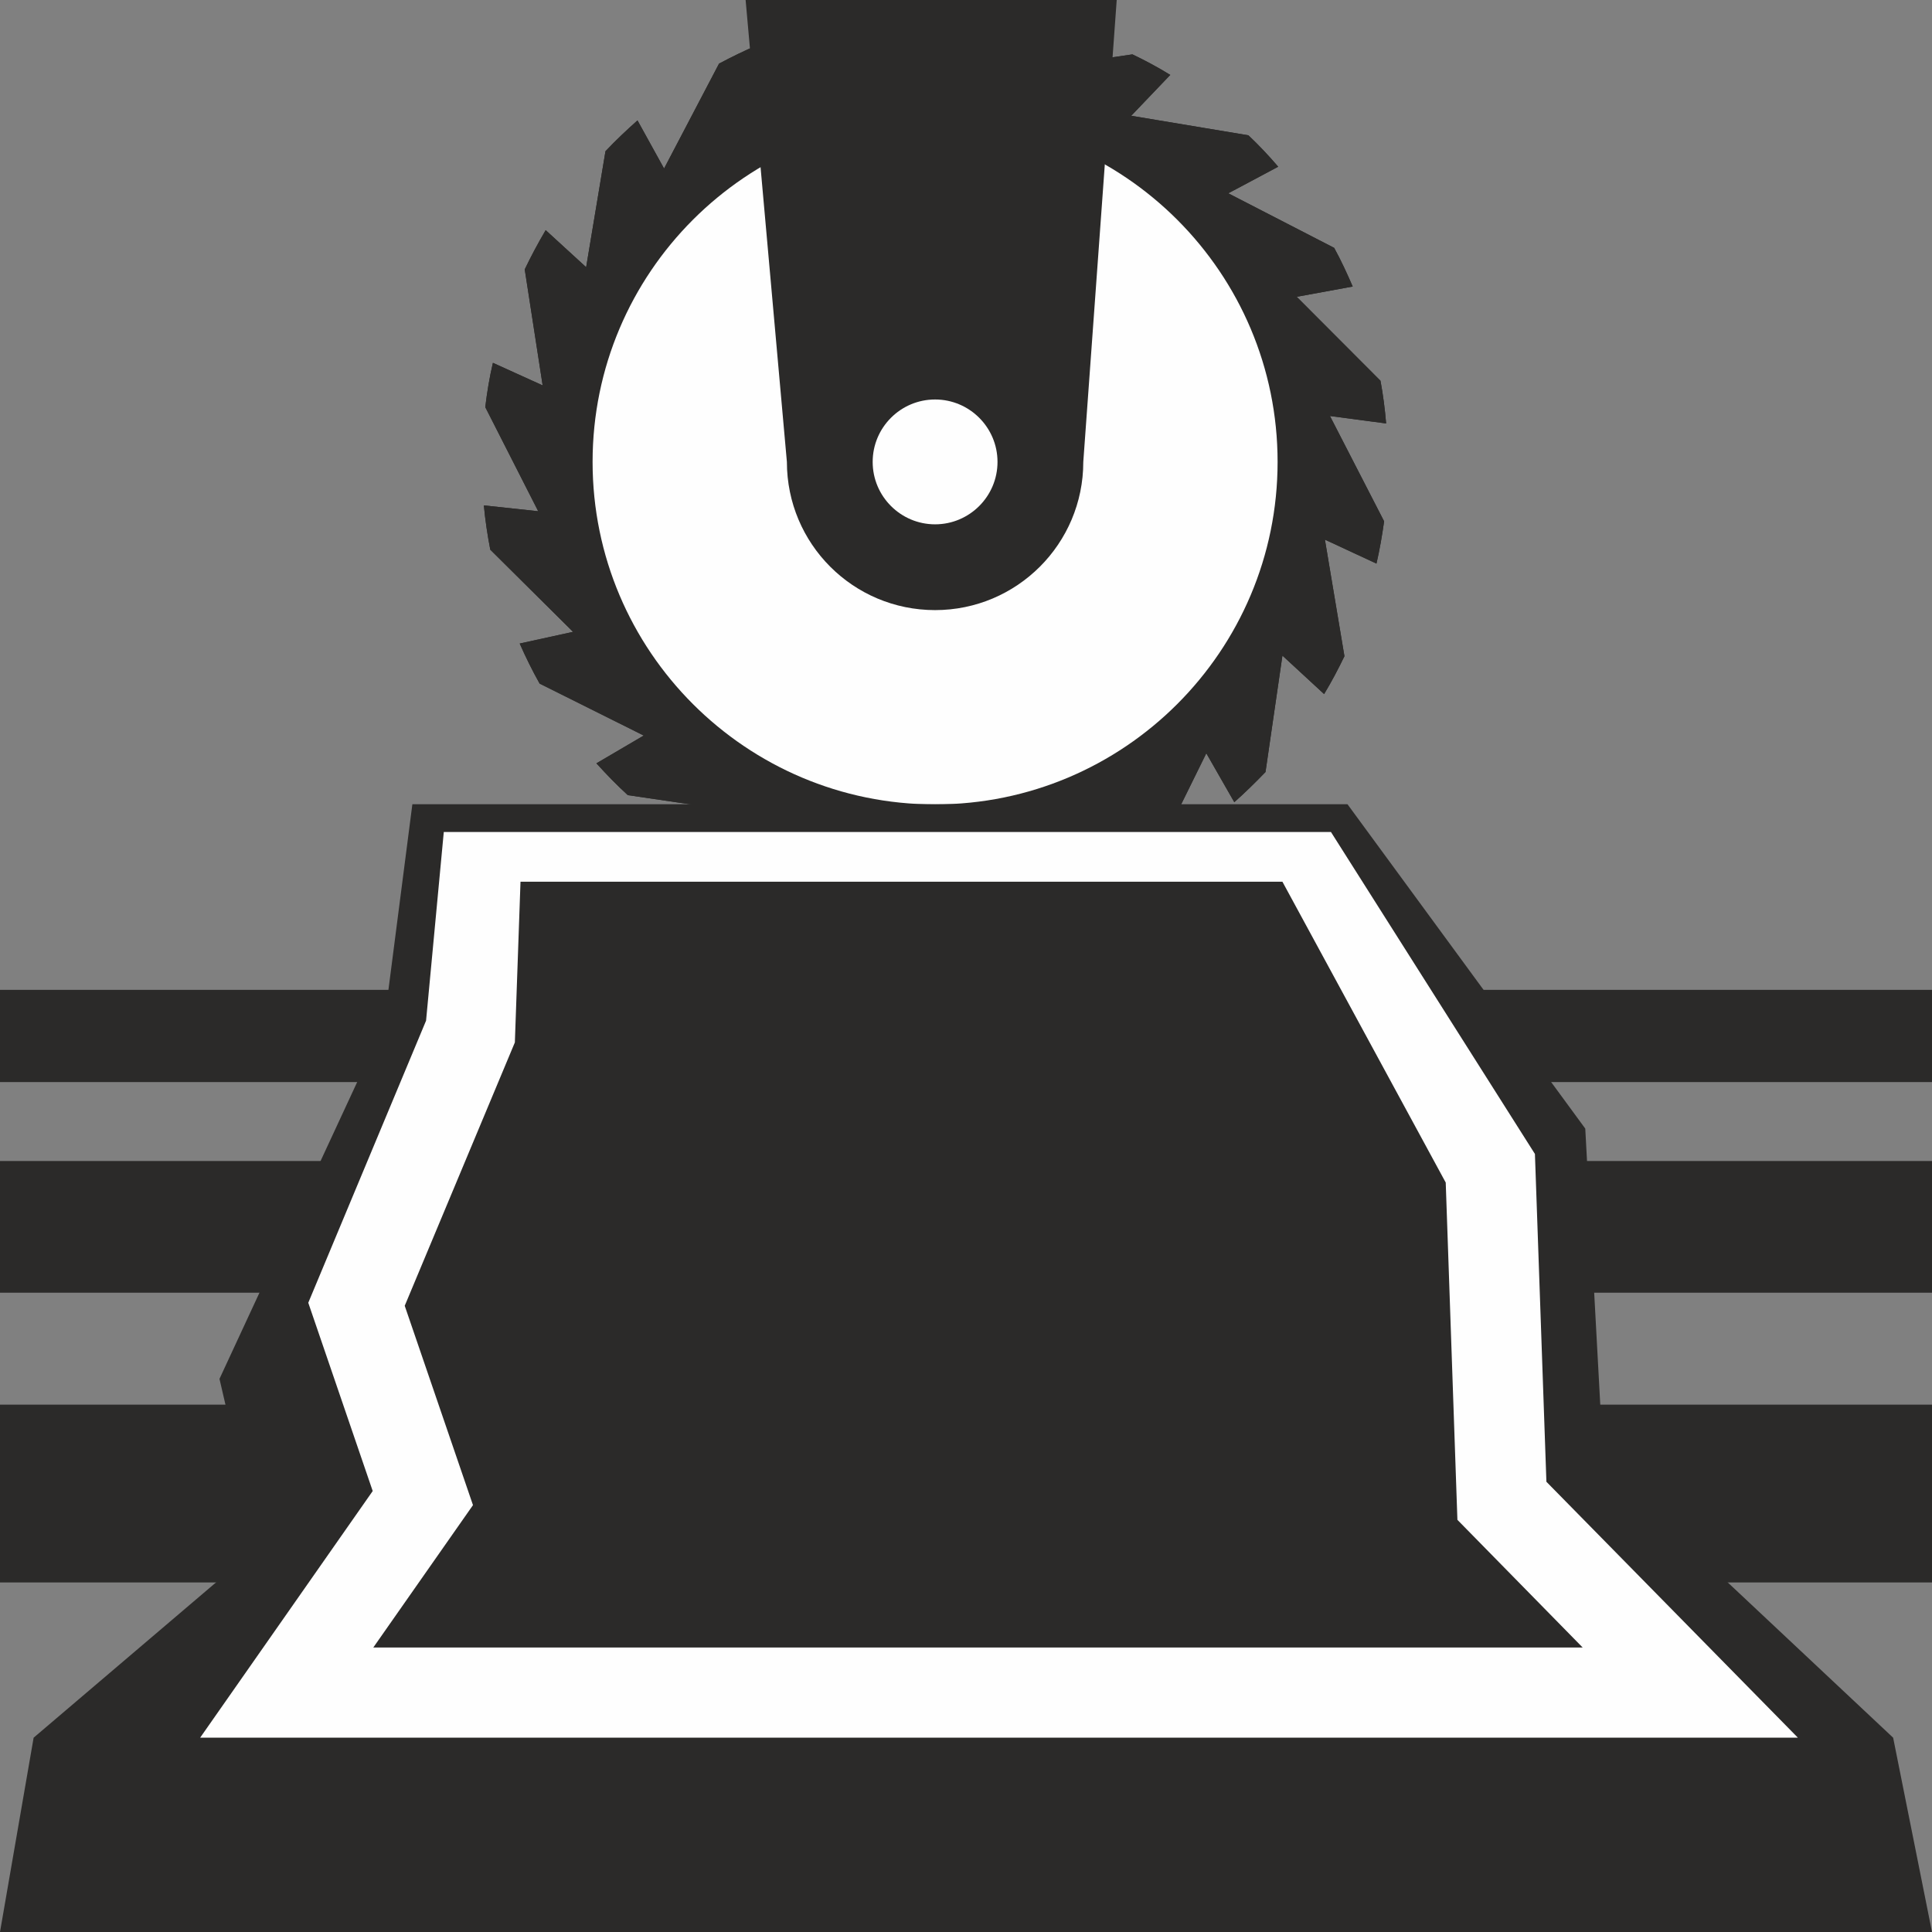
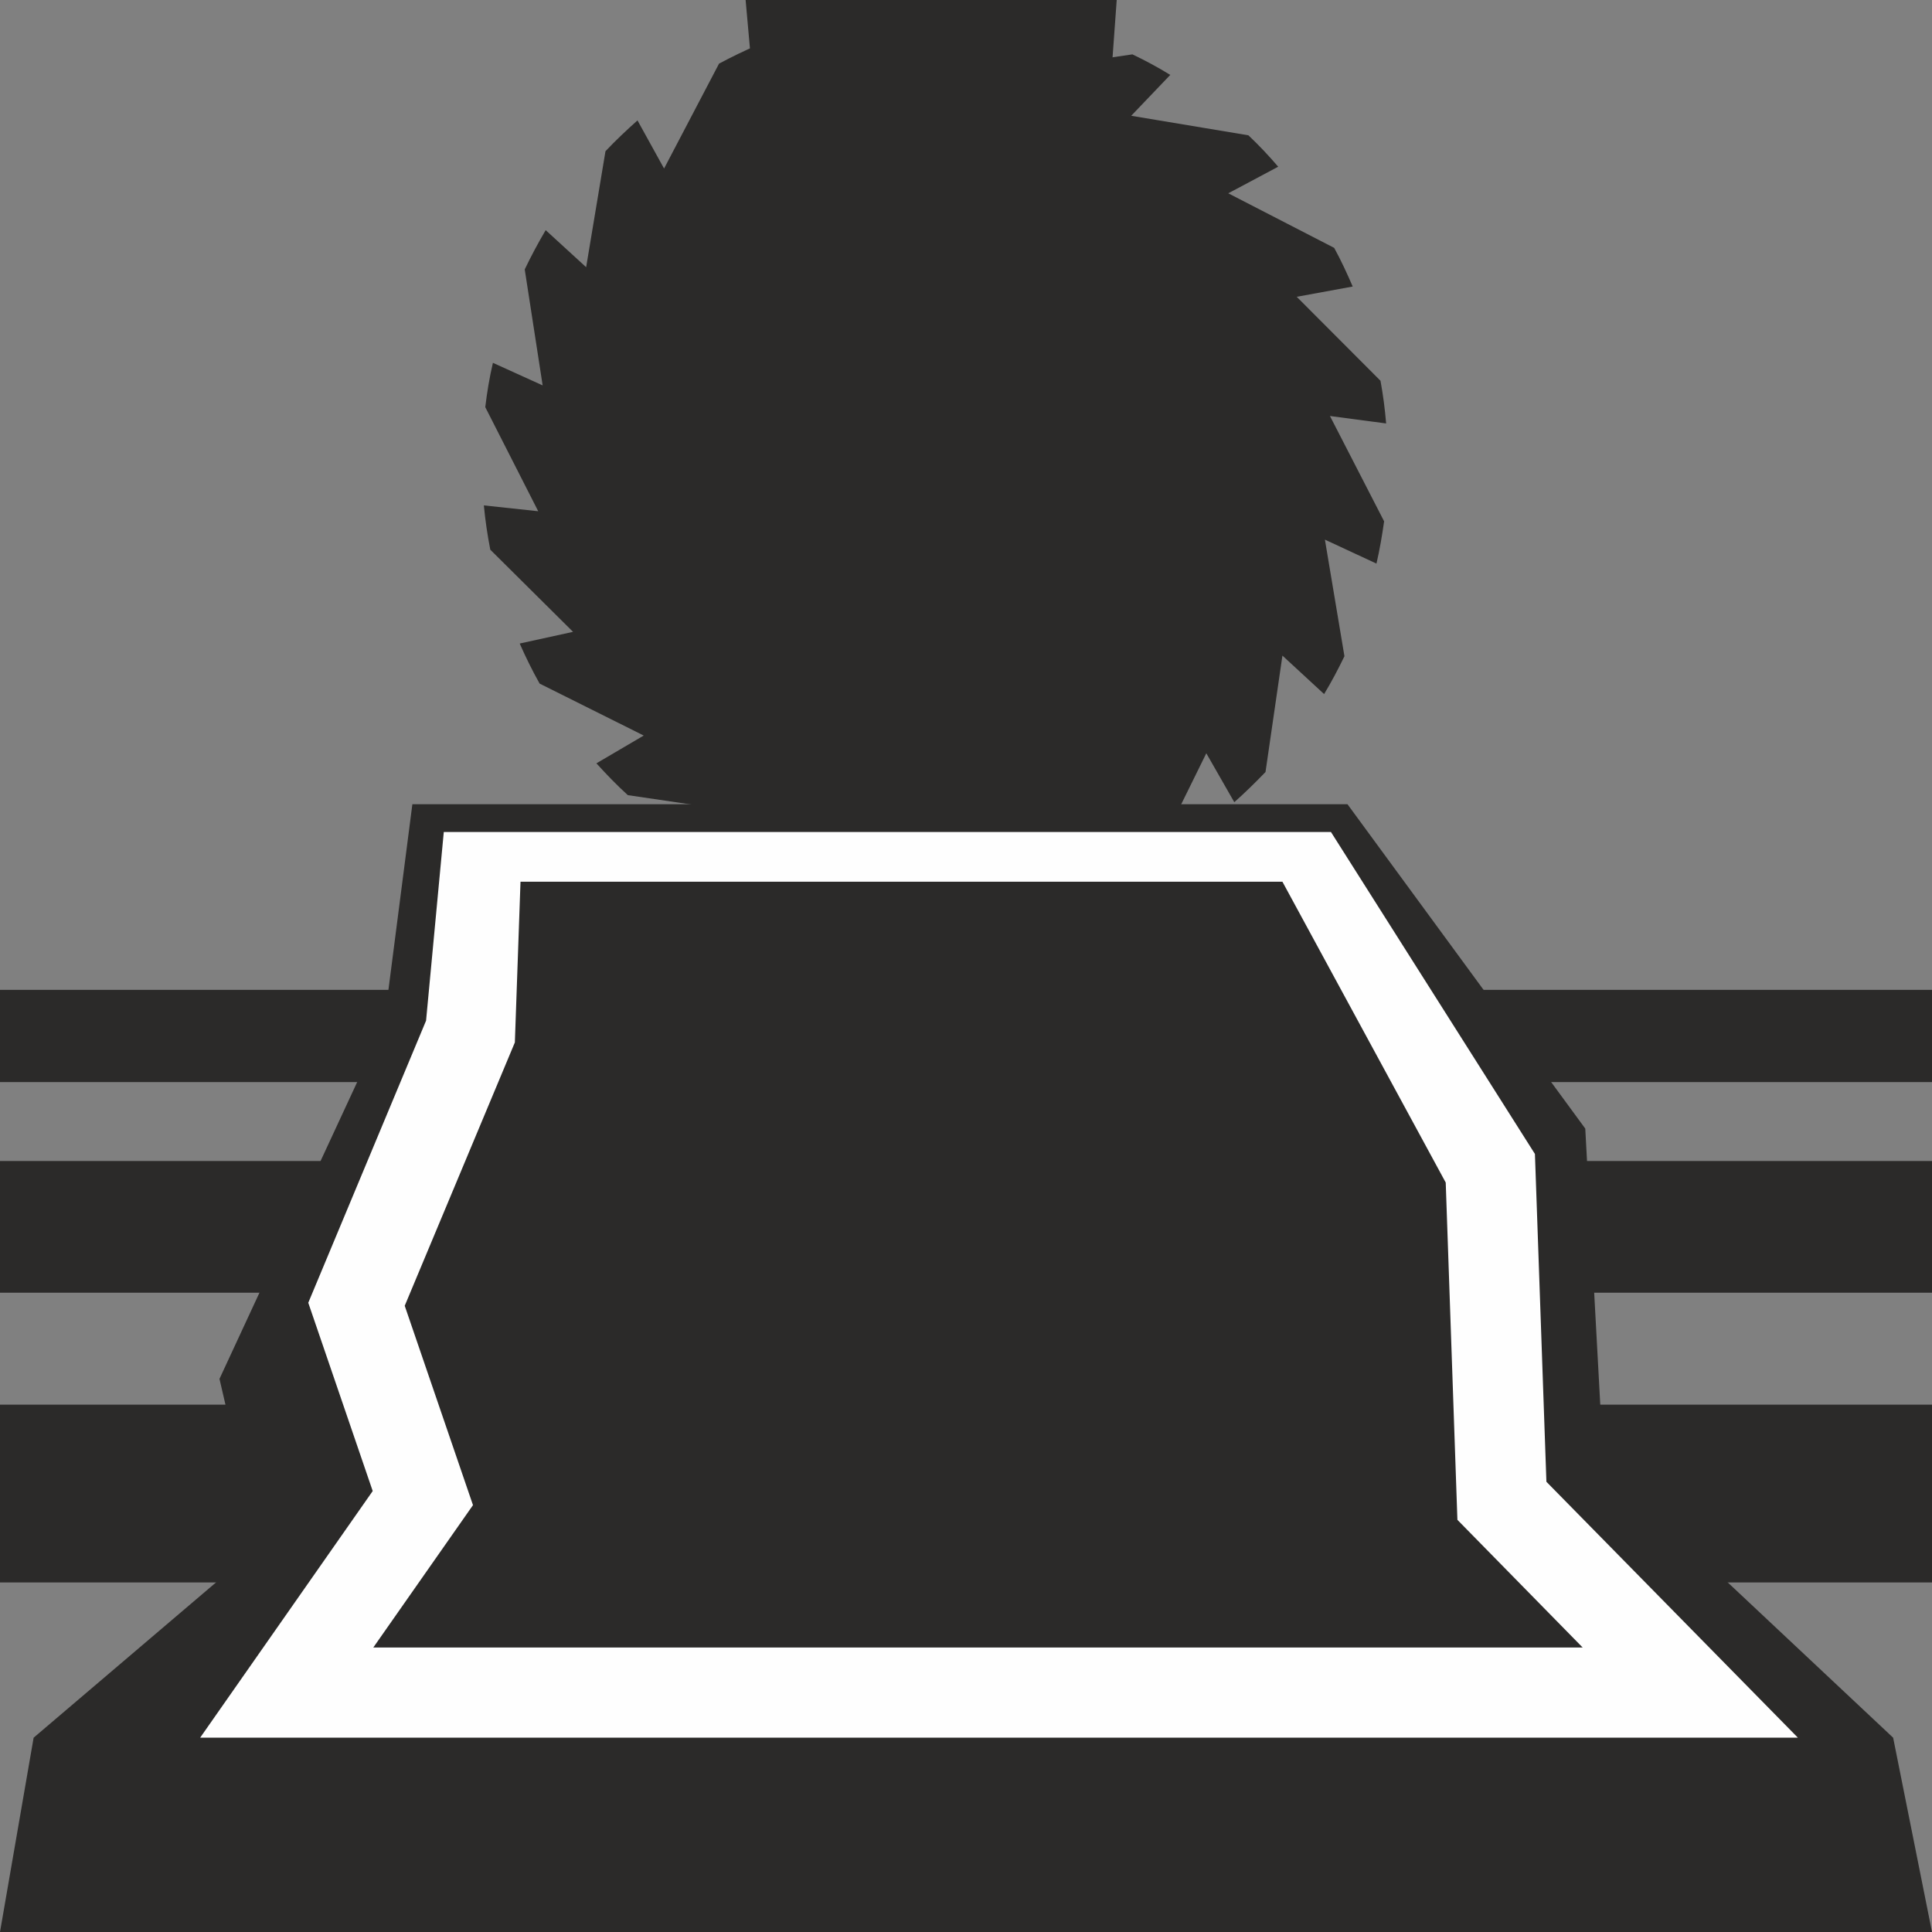
<svg xmlns="http://www.w3.org/2000/svg" xml:space="preserve" width="22.81mm" height="22.81mm" version="1.1" style="shape-rendering:geometricPrecision; text-rendering:geometricPrecision; image-rendering:optimizeQuality; fill-rule:evenodd; clip-rule:evenodd" viewBox="0 0 9595 9595">
  <rect x="0" y="0" width="9595" height="9595" fill="#808080" stroke="none" />
  <defs>
    <style type="text/css">
   
    .fil1 {fill:#FEFEFE;fill-rule:nonzero}
    .fil0 {fill:#2B2A29;fill-rule:nonzero}
   
  </style>
  </defs>
  <g id="Capa_x0020_1">
    <polygon class="fil0" points="0,5374 9595,5374 9595,4916 0,4916 " />
    <polygon class="fil0" points="0,6420 9595,6420 9595,5766 0,5766 " />
    <polygon class="fil0" points="0,7859 9595,7859 9595,6976 0,6976 " />
    <path class="fil0" d="M6836 2799c16,-69 28,-139 38,-210l-269 -523 279 37c-6,-72 -15,-142 -28,-212l-416 -417 278 -51c-28,-65 -58,-130 -92,-192l-526 -271 248 -132c-47,-55 -96,-107 -148,-156l-582 -97 194 -203c-60,-37 -123,-71 -188,-102l-585 86 121 -251c-70,-16 -141,-29 -213,-39l-529 261 37 -274c-73,6 -145,16 -215,29l-422 411 -51 -271c-67,28 -132,60 -196,94l-273 521 -132 -239c-55,49 -109,100 -159,153l-96 576 -201 -184c-37,63 -72,128 -104,195l89 576 -247 -112c-17,72 -29,145 -38,220l263 517 -270 -29c7,75 18,148 32,220l411 408 -265 58c30,68 63,135 99,199l517 258 -235 138c50,55 101,108 156,158l571 84 -181 205c63,37 128,71 195,101l570 -98 -110 253c71,15 143,27 216,36l511 -271 -27 276c73,-7 144,-18 215,-32l404 -417 58 273c67,-29 131,-61 194,-96l257 -522 139 243c54,-48 105,-98 155,-150l84 -578 207 191c37,-61 70,-124 101,-188l-97 -579 256 119z" />
-     <path class="fil0" d="M6836 2799c16,-69 28,-139 38,-210l-269 -523 279 37c-6,-72 -15,-142 -28,-212l-416 -417 278 -51c-28,-65 -58,-130 -92,-192l-526 -271 248 -132c-47,-55 -96,-107 -148,-156l-582 -97 194 -203c-60,-37 -123,-71 -188,-102l-585 86 121 -251c-70,-16 -141,-29 -213,-39l-529 261 37 -274c-73,6 -145,16 -215,29l-422 411 -51 -271c-67,28 -132,60 -196,94l-273 521 -132 -239c-55,49 -109,100 -159,153l-96 576 -201 -184c-37,63 -72,128 -104,195l89 576 -247 -112c-17,72 -29,145 -38,220l263 517 -270 -29c7,75 18,148 32,220l411 408 -265 58c30,68 63,135 99,199l517 258 -235 138c50,55 101,108 156,158l571 84 -181 205c63,37 128,71 195,101l570 -98 -110 253c71,15 143,27 216,36l511 -271 -27 276c73,-7 144,-18 215,-32l404 -417 58 273c67,-29 131,-61 194,-96l257 -522 139 243c54,-48 105,-98 155,-150l84 -578 207 191c37,-61 70,-124 101,-188l-97 -579 256 119z" />
-     <path class="fil1" d="M2943 2294c0,939 762,1701 1701,1701 939,0 1701,-762 1701,-1701 0,-939 -762,-1701 -1701,-1701 -939,0 -1701,762 -1701,1701z" />
    <path class="fil0" d="M3703 0l205 2294c0,407 329,736 736,736 406,0 736,-329 736,-736l166 -2294 -1843 0z" />
-     <path class="fil1" d="M4334 2294c0,171 139,310 310,310 171,0 310,-139 310,-310 0,-171 -139,-310 -310,-310 -171,0 -310,139 -310,310z" />
    <polygon class="fil0" points="7873,5605 7964,7280 9402,8630 9595,9595 0,9595 167,8630 1283,7680 1090,6848 1907,5087 2048,3994 6692,3994 " />
    <polygon class="fil1" points="7623,5731 7680,7359 8929,8630 994,8630 1851,7405 1531,6470 2116,5069 2204,4132 6610,4132 " />
    <polygon class="fil0" points="7860,8182 1854,8182 2349,7475 2010,6485 2557,5177 2585,4379 6369,4379 7180,5873 7238,7548 7860,8182 " />
  </g>
</svg>